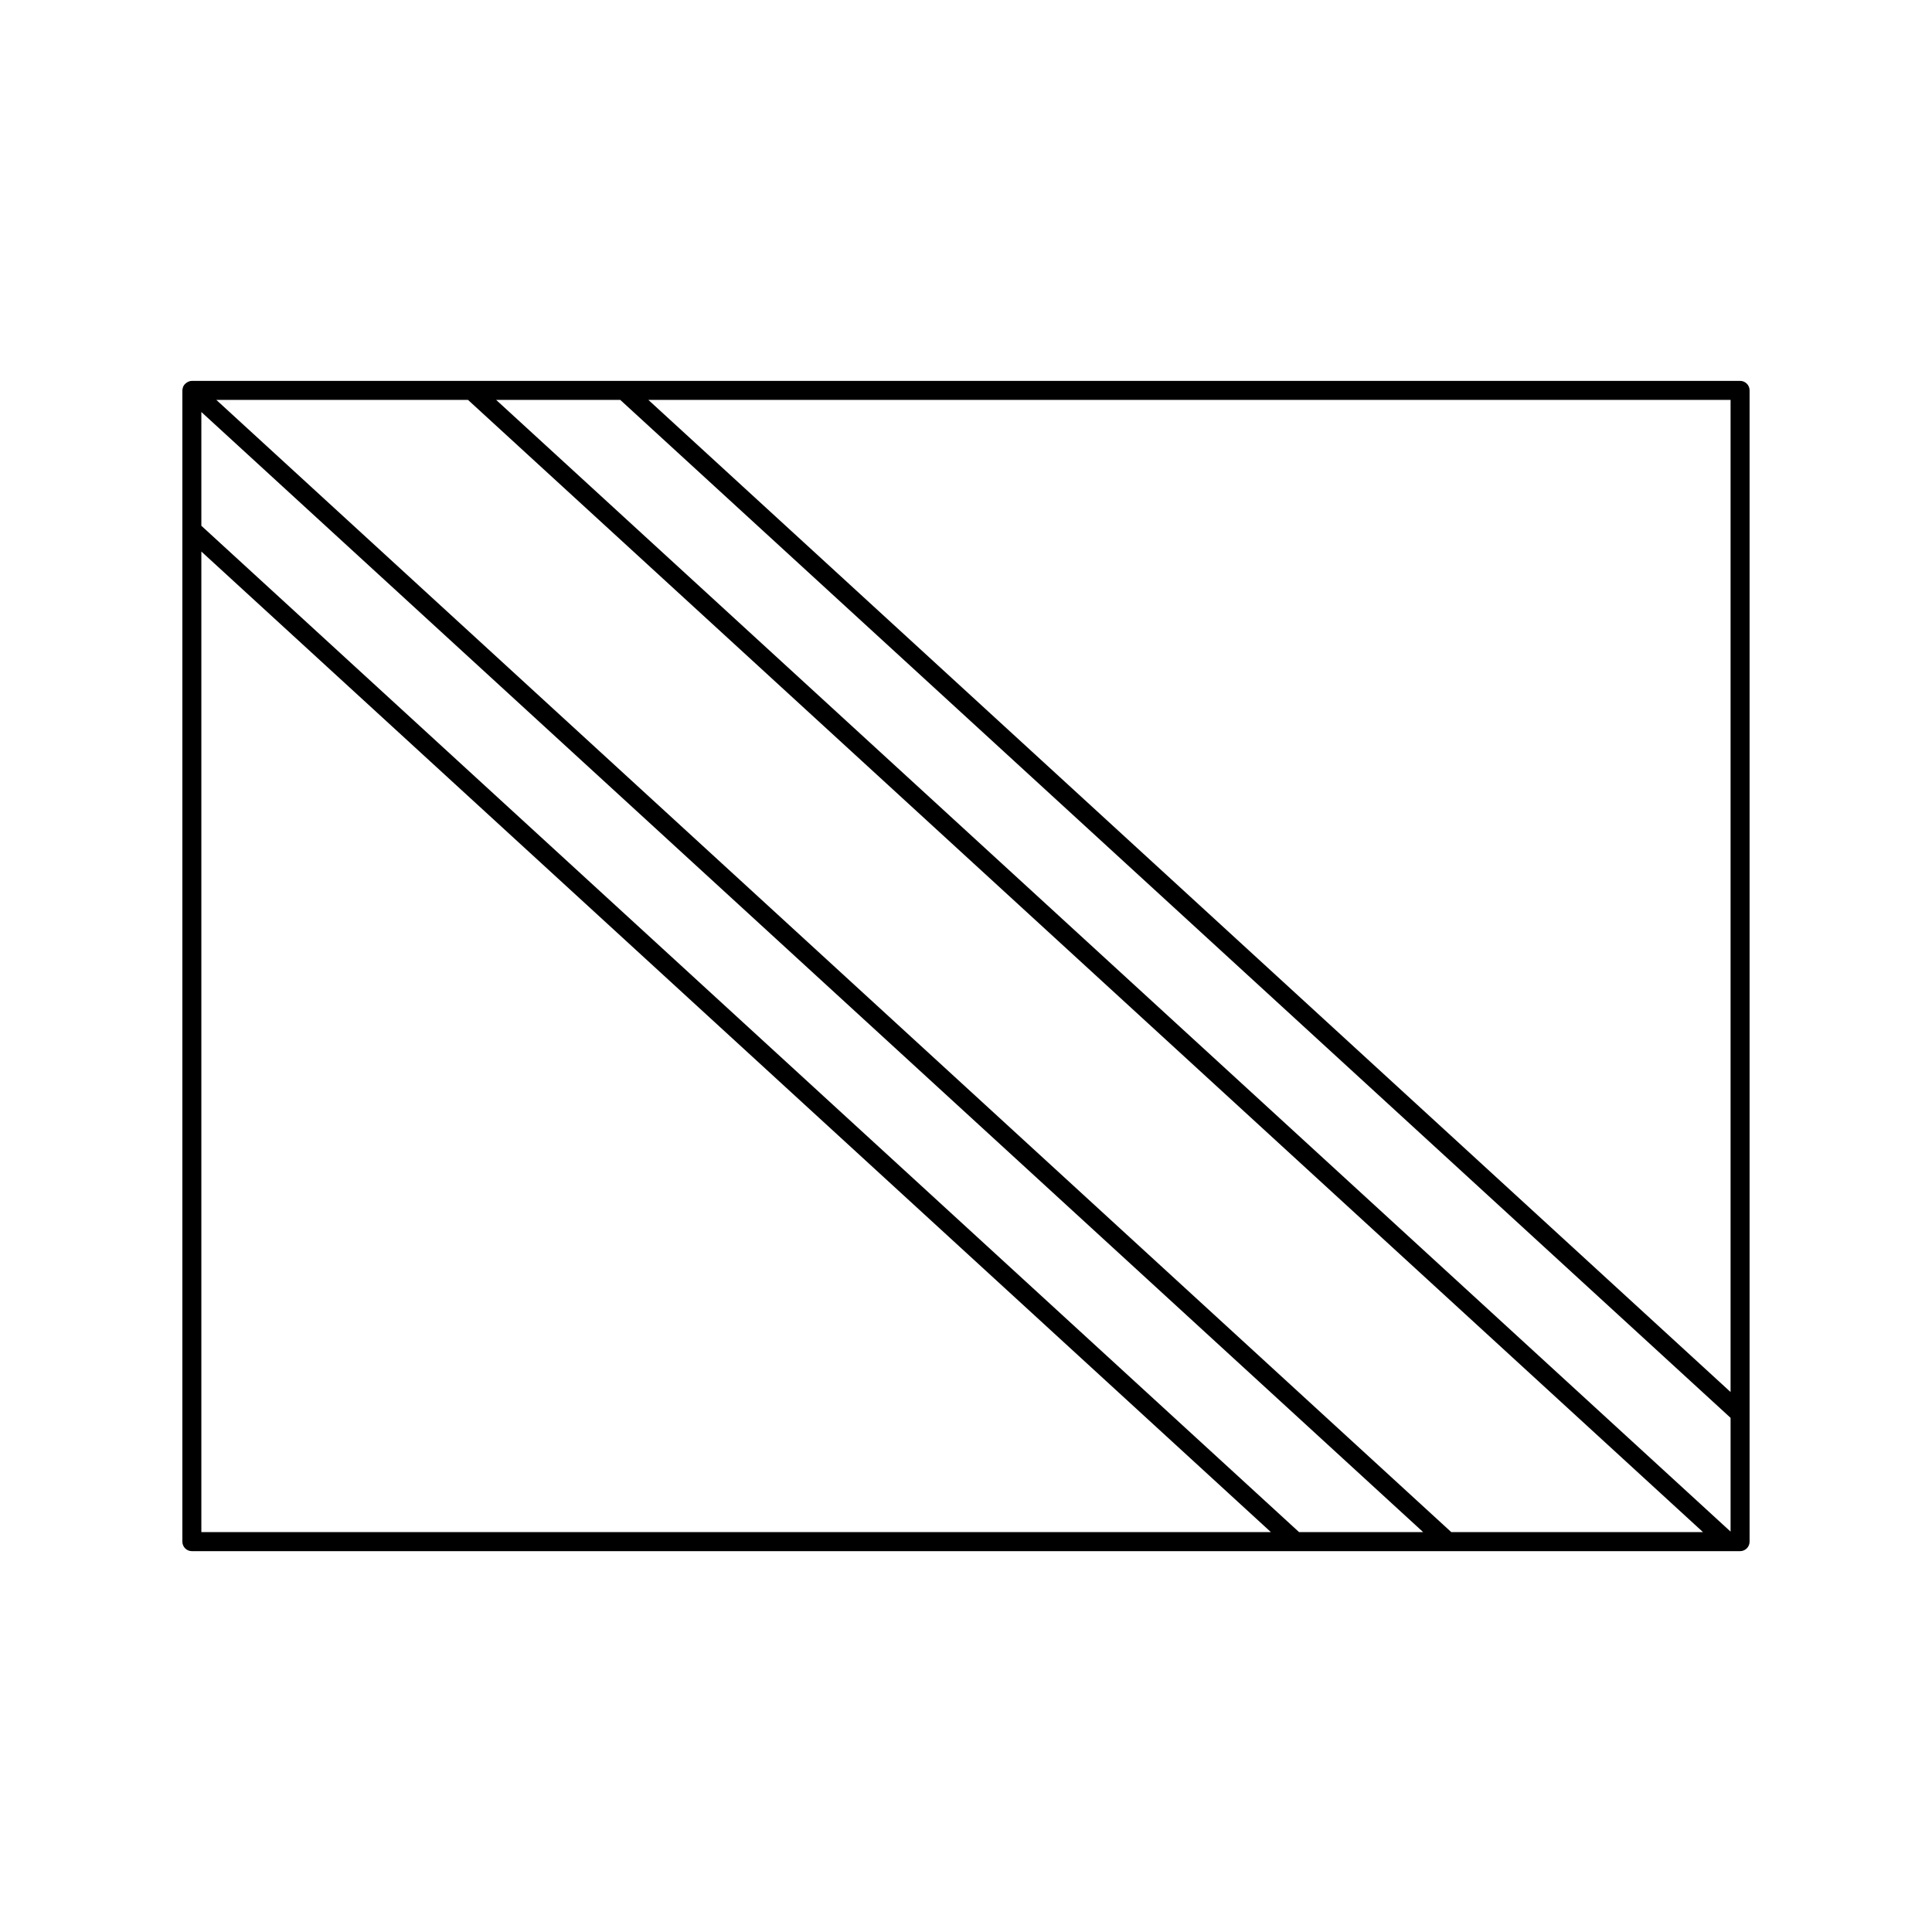
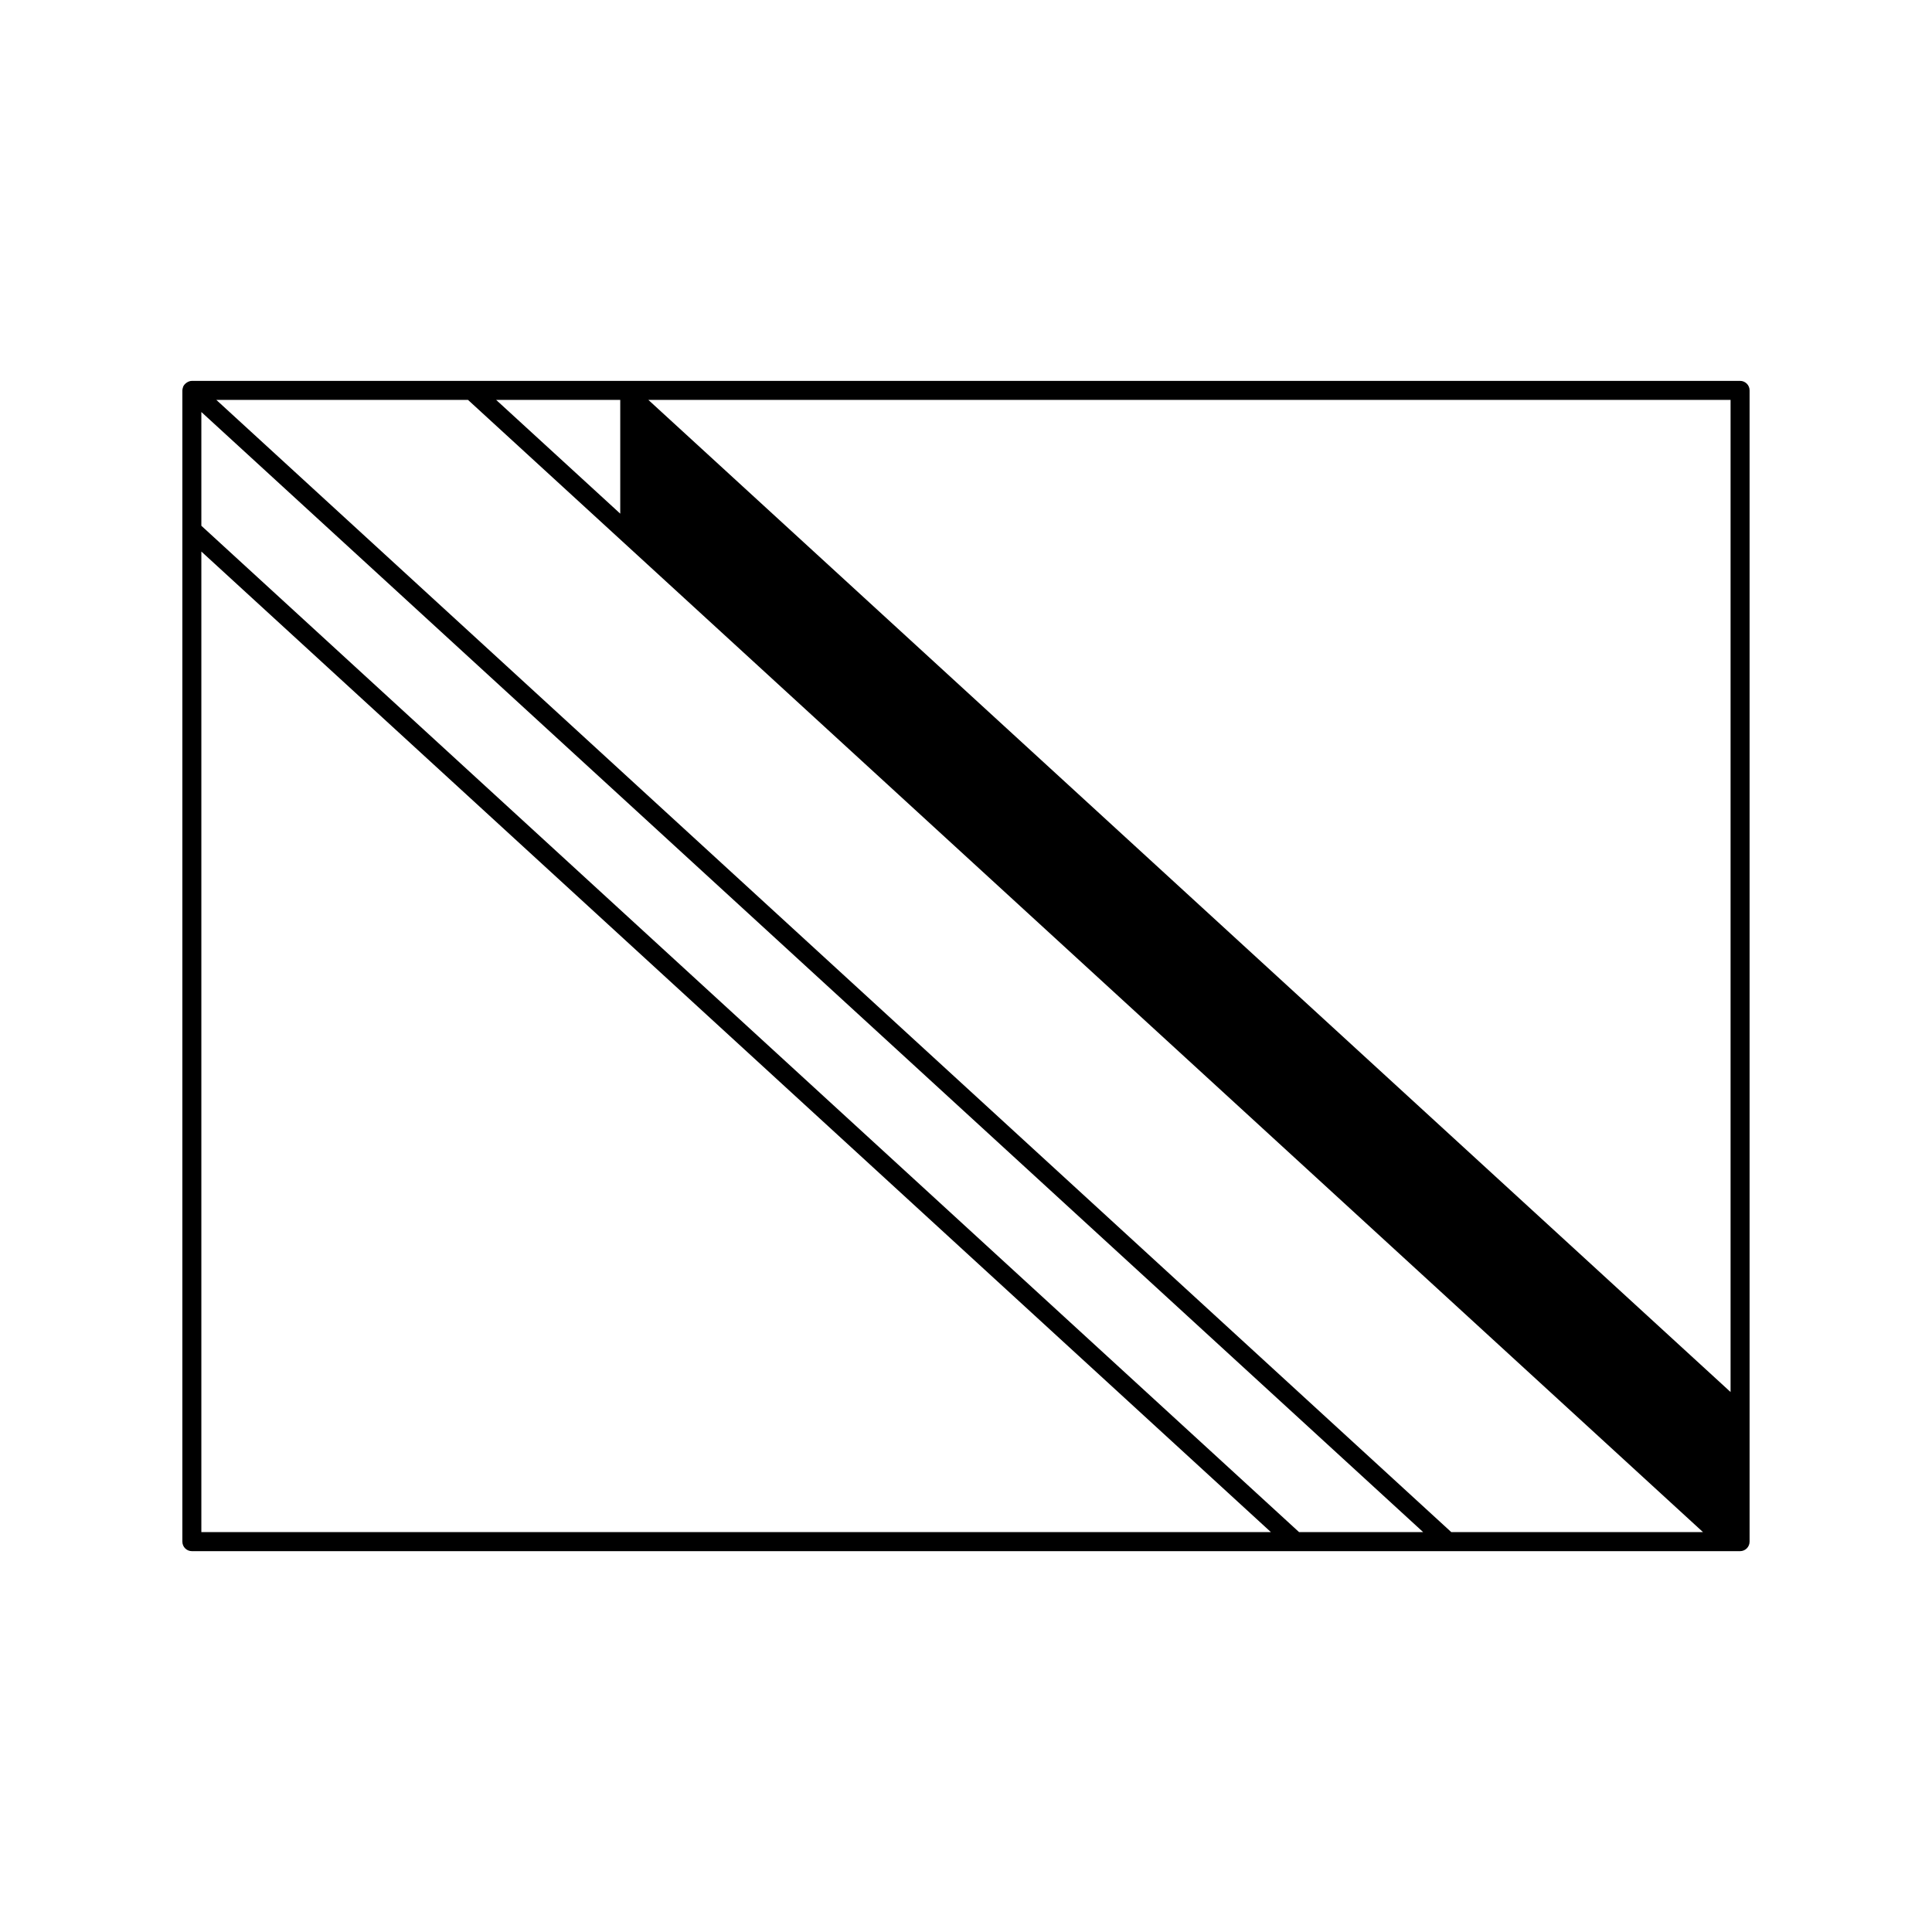
<svg xmlns="http://www.w3.org/2000/svg" fill="#000000" width="800px" height="800px" version="1.1" viewBox="144 144 512 512">
-   <path d="m605.14 244.94h-410.29c-0.473 0-0.898 0.168-1.27 0.395-0.09 0.055-0.168 0.105-0.246 0.168-0.352 0.273-0.648 0.605-0.816 1.023 0 0.012-0.012 0.012-0.016 0.02-0.012 0.031 0.004 0.066-0.004 0.098-0.098 0.262-0.168 0.527-0.168 0.82v305.09c0 1.391 1.129 2.519 2.519 2.519h410.29c1.391 0 2.519-1.129 2.519-2.519v-305.1c0-1.395-1.129-2.516-2.519-2.516zm-329.66 5.035h32.891l294.25 269.77v30.148zm327.14 262.93-286.8-262.93h286.8zm-114.36 37.117-290.9-266.69v-30.148l323.79 296.84h-32.891zm-290.9-259.86 283.44 259.86h-283.44zm331.24 259.86-327.28-300.05h66.699l327.29 300.05h-66.703z" />
+   <path d="m605.14 244.94h-410.29c-0.473 0-0.898 0.168-1.27 0.395-0.09 0.055-0.168 0.105-0.246 0.168-0.352 0.273-0.648 0.605-0.816 1.023 0 0.012-0.012 0.012-0.016 0.02-0.012 0.031 0.004 0.066-0.004 0.098-0.098 0.262-0.168 0.527-0.168 0.82v305.09c0 1.391 1.129 2.519 2.519 2.519h410.29c1.391 0 2.519-1.129 2.519-2.519v-305.1c0-1.395-1.129-2.516-2.519-2.516zm-329.66 5.035h32.891v30.148zm327.14 262.93-286.8-262.93h286.8zm-114.36 37.117-290.9-266.69v-30.148l323.79 296.84h-32.891zm-290.9-259.86 283.44 259.86h-283.44zm331.24 259.86-327.28-300.05h66.699l327.29 300.05h-66.703z" />
</svg>